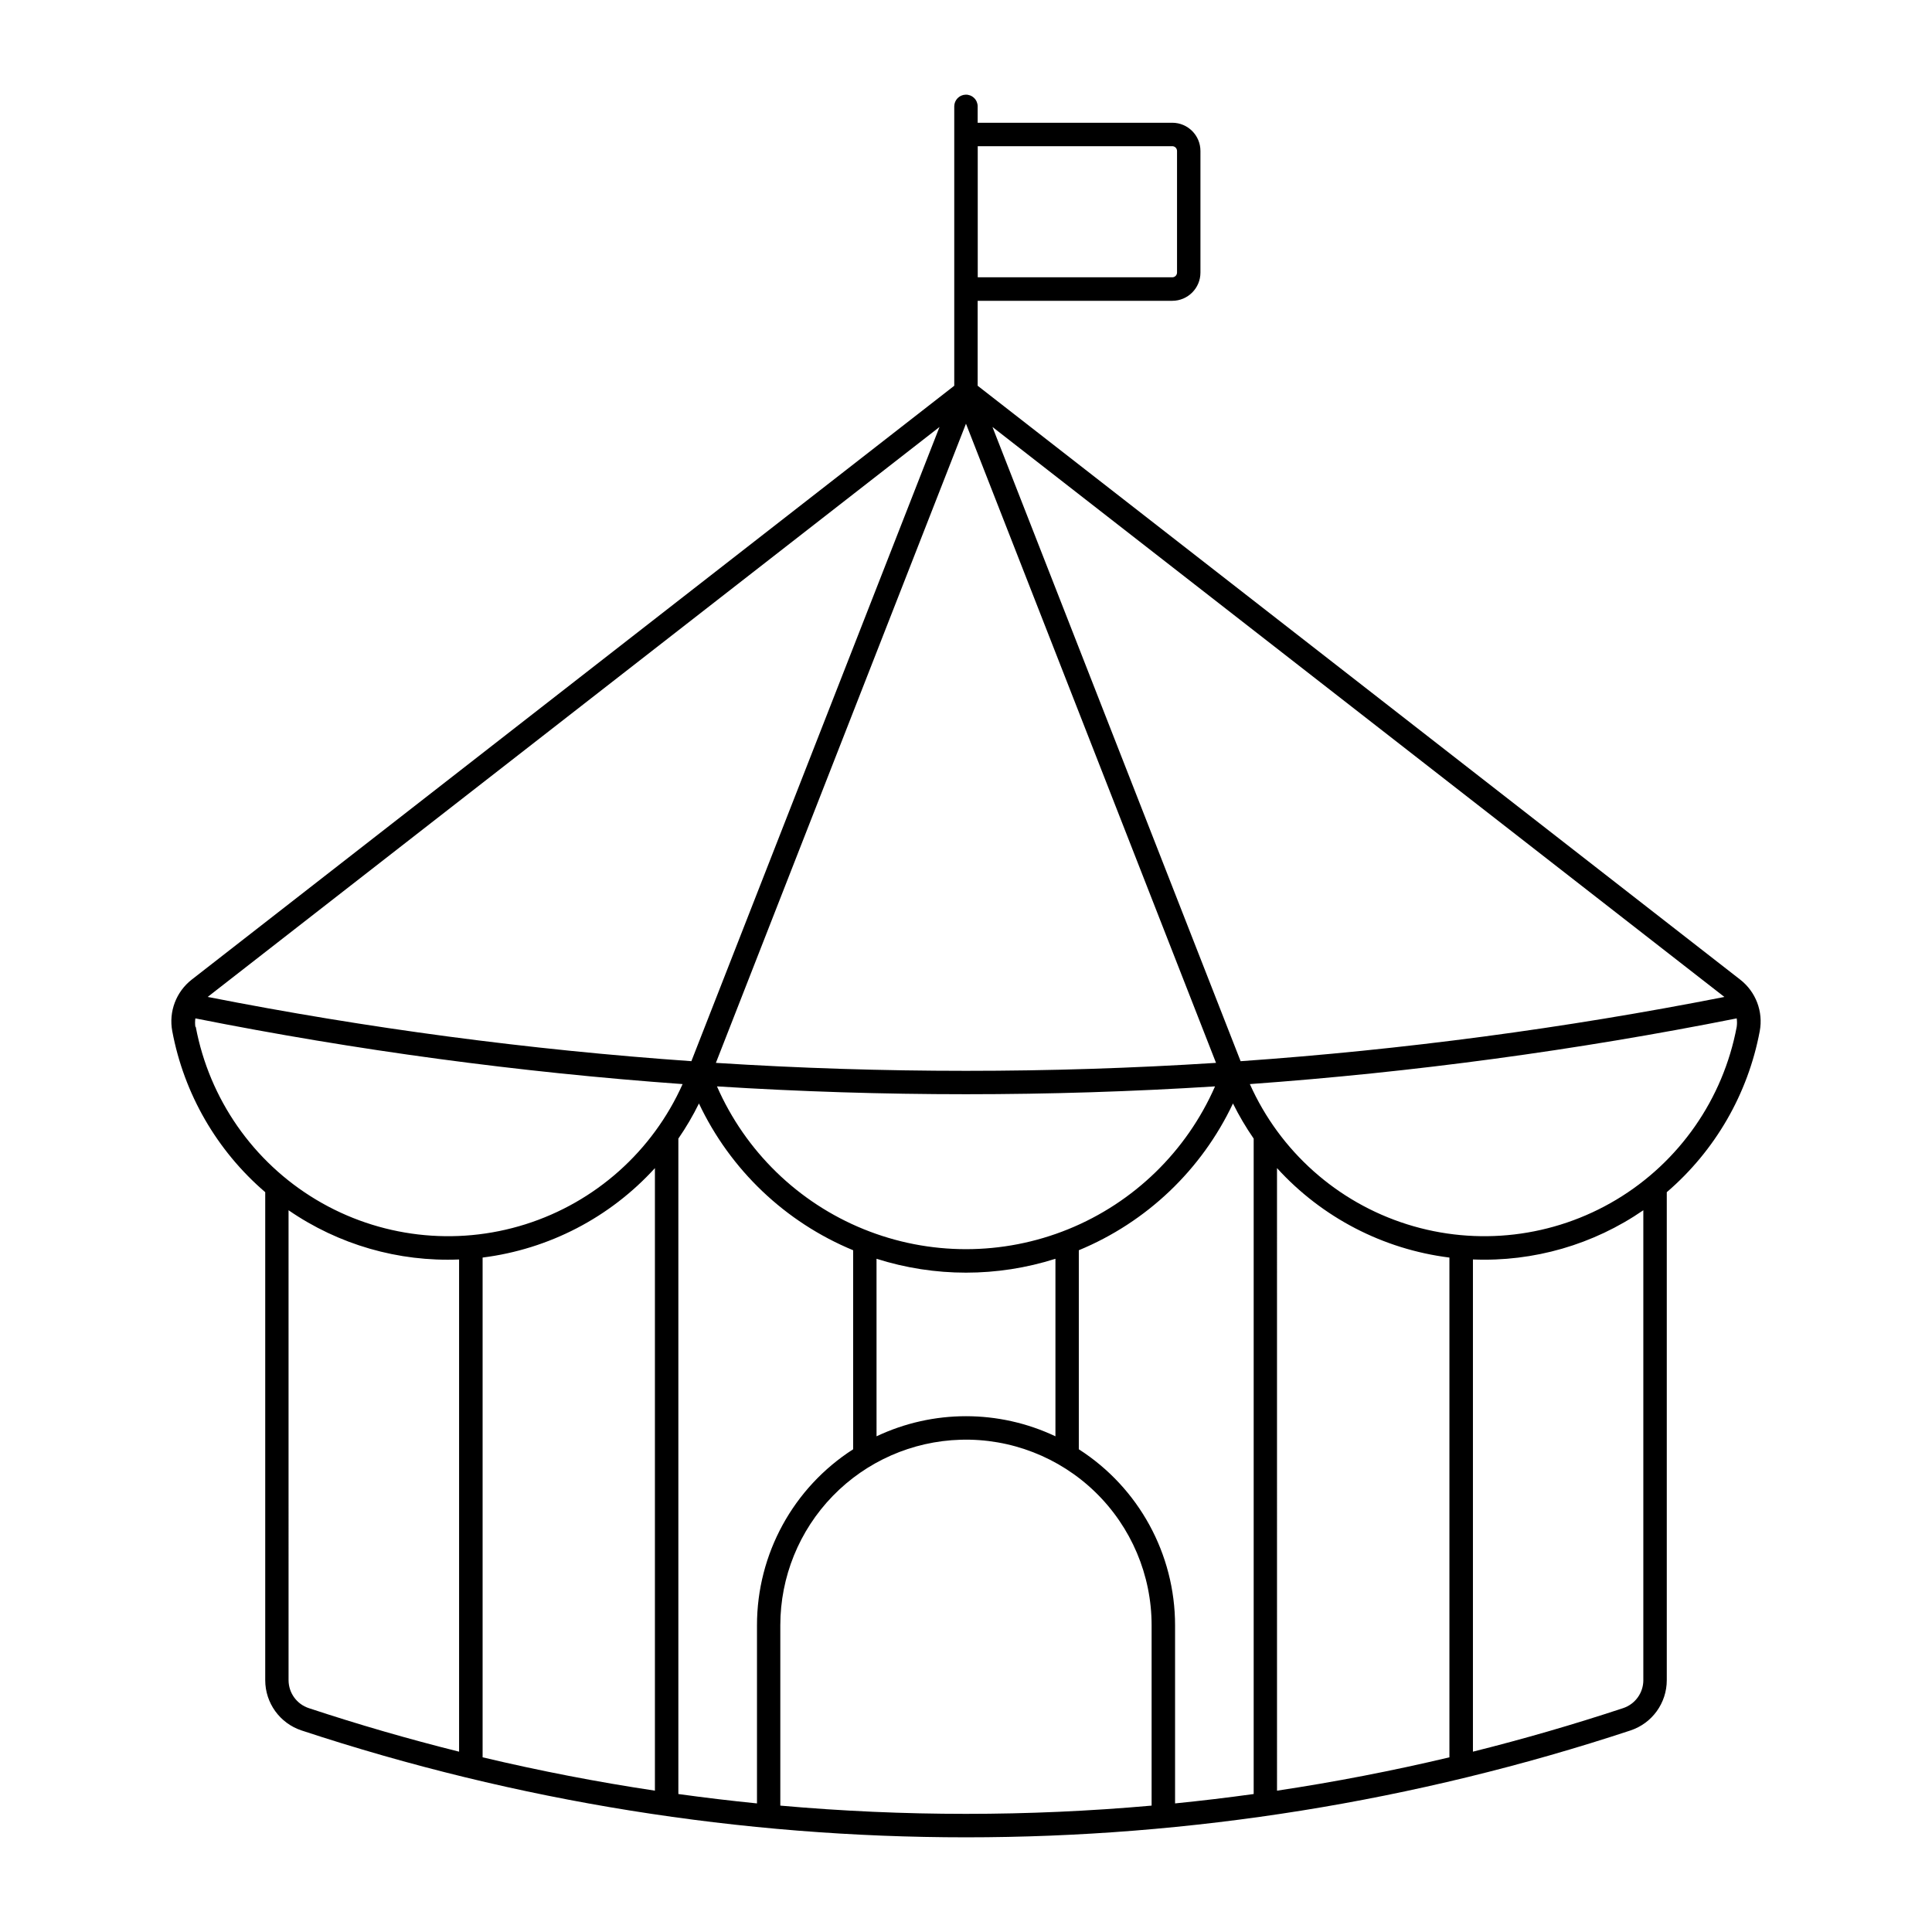
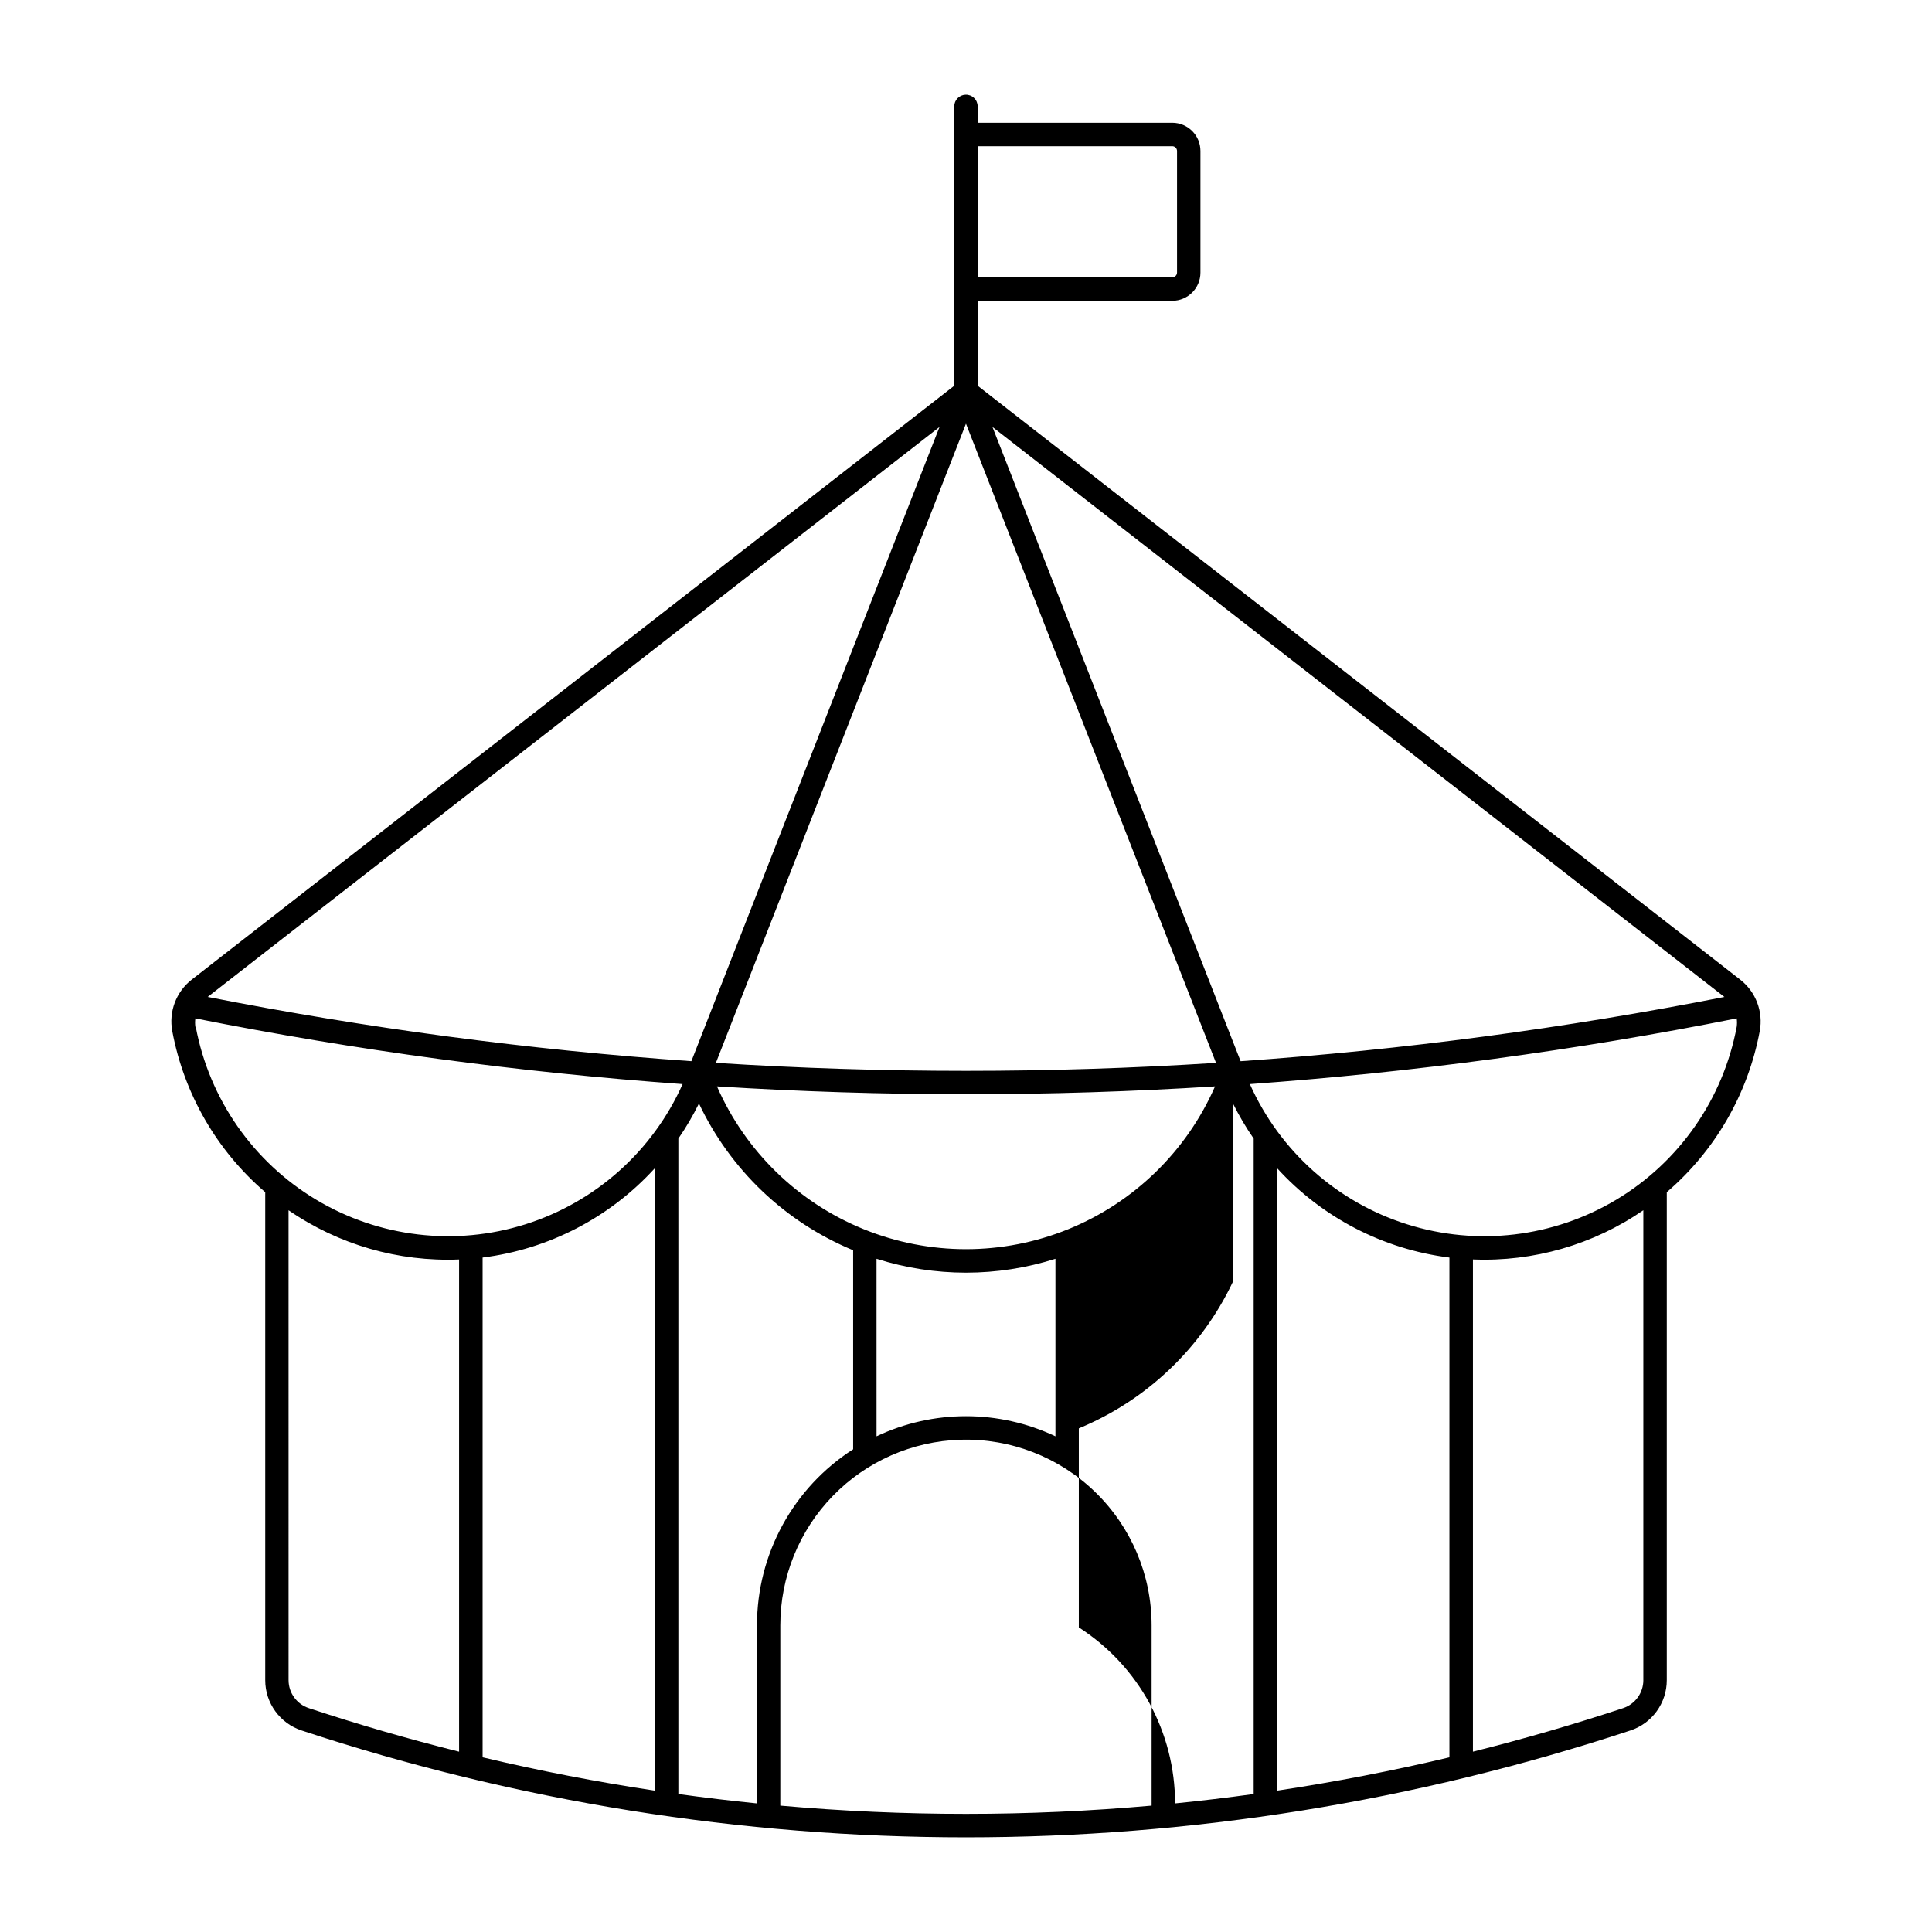
<svg xmlns="http://www.w3.org/2000/svg" fill="#000000" width="800px" height="800px" version="1.1" viewBox="144 144 512 512">
-   <path d="m399.86 169.09c-1.648 0.07-2.953 1.422-2.973 3.074v74.066l-202.08 157.38c-4.137 3.231-6.125 8.496-5.156 13.652 3.113 16.617 11.805 31.672 24.637 42.68v129.32-0.004c-0.004 6.055 3.871 11.426 9.617 13.328 114.36 37.766 237.84 37.766 352.2 0 5.742-1.906 9.613-7.277 9.609-13.328v-129.32 0.004c12.828-11.008 21.52-26.062 24.637-42.68 0.965-5.16-1.035-10.43-5.18-13.652l-202.08-157.38v-22.512h51.582c4.125-0.012 7.461-3.359 7.457-7.484v-32.219c0.004-4.125-3.332-7.473-7.457-7.484h-51.582v-4.371 0.004c-0.008-0.84-0.355-1.641-0.965-2.219-0.609-0.582-1.426-0.891-2.266-0.855zm3.25 13.652h51.562c0.336 0.004 0.656 0.137 0.891 0.375 0.234 0.242 0.363 0.562 0.363 0.898v32.219c-0.008 0.691-0.562 1.25-1.254 1.254h-51.559zm-3.117 73.543 66.266 169.39v-0.004c-44.133 2.816-88.402 2.816-132.54 0zm-7.012 0.867-65.758 168.07h0.004c-43.043-3.016-85.855-8.703-128.19-17.027zm14.031 0 193.97 151.05h0.004c-42.344 8.324-85.164 14.012-128.21 17.027zm-211.25 156.73h0.004c42.641 8.477 85.77 14.293 129.13 17.414-7.934 17.773-23.102 31.301-41.664 37.156-18.562 5.859-38.746 3.484-55.445-6.519-16.699-10-28.312-26.676-31.91-45.809h-0.105 0.004c-0.109-0.742-0.109-1.5 0-2.246zm408.48 0h0.004c0.105 0.742 0.105 1.5 0 2.242-3.598 19.133-15.211 35.809-31.91 45.809-16.699 10.004-36.883 12.379-55.445 6.519-18.566-5.856-33.73-19.383-41.664-37.156 43.324-3.125 86.414-8.941 129.02-17.414zm-270.24 18.02h0.004c43.953 2.773 88.035 2.773 131.99 0-7.535 17.195-21.48 30.773-38.875 37.84-17.391 7.07-36.855 7.07-54.246 0-17.395-7.066-31.34-20.645-38.871-37.84zm-4.773 4.531c8.312 17.594 22.883 31.461 40.863 38.895v52.75-0.004c-15.883 10.191-25.488 27.77-25.484 46.641v47.207c-6.961-0.699-13.906-1.527-20.836-2.488v-173.7 0.004c2.043-2.965 3.867-6.074 5.457-9.305zm141.52 0c1.602 3.231 3.438 6.34 5.488 9.305v173.7-0.004c-6.926 0.961-13.875 1.789-20.832 2.488v-47.207c-0.004-18.875-9.617-36.453-25.508-46.641v-52.75 0.004c17.98-7.438 32.543-21.305 40.852-38.895zm-153.19 17.133v164.98h0.004c-15.34-2.309-30.578-5.258-45.668-8.84v-132.44c17.559-2.207 33.754-10.613 45.668-23.707zm164.86 0 0.004-0.004c11.918 13.098 28.121 21.504 45.688 23.707v132.44c-15.098 3.582-30.34 6.531-45.688 8.84zm-261.95 11.164h0.004c13.254 9.129 29.113 13.707 45.191 13.043v130.44c-13.406-3.348-26.684-7.191-39.805-11.531-3.211-1.051-5.383-4.043-5.387-7.422zm359.03 0v124.53l0.004-0.004c0 3.375-2.168 6.367-5.371 7.422-13.117 4.336-26.387 8.184-39.789 11.531v-130.44c16.07 0.656 31.918-3.922 45.16-13.043zm-203.21 12.863 0.004-0.004c15.422 4.902 31.988 4.902 47.41 0v47.047c-15.004-7.102-32.402-7.102-47.41 0zm22.254 47.957 0.004-0.004c13.293-0.391 26.176 4.617 35.715 13.879 9.539 9.266 14.926 21.992 14.926 35.289v47.793c-32.734 2.914-65.664 2.914-98.398 0v-47.793c0-12.797 4.988-25.09 13.906-34.27 8.918-9.18 21.062-14.523 33.852-14.898z" />
+   <path d="m399.86 169.09c-1.648 0.07-2.953 1.422-2.973 3.074v74.066l-202.08 157.38c-4.137 3.231-6.125 8.496-5.156 13.652 3.113 16.617 11.805 31.672 24.637 42.68v129.32-0.004c-0.004 6.055 3.871 11.426 9.617 13.328 114.36 37.766 237.84 37.766 352.2 0 5.742-1.906 9.613-7.277 9.609-13.328v-129.32 0.004c12.828-11.008 21.52-26.062 24.637-42.68 0.965-5.16-1.035-10.43-5.18-13.652l-202.08-157.38v-22.512h51.582c4.125-0.012 7.461-3.359 7.457-7.484v-32.219c0.004-4.125-3.332-7.473-7.457-7.484h-51.582v-4.371 0.004c-0.008-0.84-0.355-1.641-0.965-2.219-0.609-0.582-1.426-0.891-2.266-0.855zm3.25 13.652h51.562c0.336 0.004 0.656 0.137 0.891 0.375 0.234 0.242 0.363 0.562 0.363 0.898v32.219c-0.008 0.691-0.562 1.25-1.254 1.254h-51.559zm-3.117 73.543 66.266 169.39v-0.004c-44.133 2.816-88.402 2.816-132.54 0zm-7.012 0.867-65.758 168.07h0.004c-43.043-3.016-85.855-8.703-128.19-17.027zm14.031 0 193.97 151.05h0.004c-42.344 8.324-85.164 14.012-128.21 17.027zm-211.25 156.73h0.004c42.641 8.477 85.77 14.293 129.13 17.414-7.934 17.773-23.102 31.301-41.664 37.156-18.562 5.859-38.746 3.484-55.445-6.519-16.699-10-28.312-26.676-31.91-45.809h-0.105 0.004c-0.109-0.742-0.109-1.5 0-2.246zm408.48 0h0.004c0.105 0.742 0.105 1.5 0 2.242-3.598 19.133-15.211 35.809-31.91 45.809-16.699 10.004-36.883 12.379-55.445 6.519-18.566-5.856-33.73-19.383-41.664-37.156 43.324-3.125 86.414-8.941 129.02-17.414zm-270.24 18.02h0.004c43.953 2.773 88.035 2.773 131.99 0-7.535 17.195-21.48 30.773-38.875 37.84-17.391 7.07-36.855 7.07-54.246 0-17.395-7.066-31.34-20.645-38.871-37.84zm-4.773 4.531c8.312 17.594 22.883 31.461 40.863 38.895v52.75-0.004c-15.883 10.191-25.488 27.77-25.484 46.641v47.207c-6.961-0.699-13.906-1.527-20.836-2.488v-173.7 0.004c2.043-2.965 3.867-6.074 5.457-9.305zm141.52 0c1.602 3.231 3.438 6.34 5.488 9.305v173.7-0.004c-6.926 0.961-13.875 1.789-20.832 2.488c-0.004-18.875-9.617-36.453-25.508-46.641v-52.75 0.004c17.98-7.438 32.543-21.305 40.852-38.895zm-153.19 17.133v164.98h0.004c-15.34-2.309-30.578-5.258-45.668-8.84v-132.44c17.559-2.207 33.754-10.613 45.668-23.707zm164.86 0 0.004-0.004c11.918 13.098 28.121 21.504 45.688 23.707v132.44c-15.098 3.582-30.34 6.531-45.688 8.84zm-261.95 11.164h0.004c13.254 9.129 29.113 13.707 45.191 13.043v130.44c-13.406-3.348-26.684-7.191-39.805-11.531-3.211-1.051-5.383-4.043-5.387-7.422zm359.03 0v124.53l0.004-0.004c0 3.375-2.168 6.367-5.371 7.422-13.117 4.336-26.387 8.184-39.789 11.531v-130.44c16.07 0.656 31.918-3.922 45.16-13.043zm-203.21 12.863 0.004-0.004c15.422 4.902 31.988 4.902 47.41 0v47.047c-15.004-7.102-32.402-7.102-47.41 0zm22.254 47.957 0.004-0.004c13.293-0.391 26.176 4.617 35.715 13.879 9.539 9.266 14.926 21.992 14.926 35.289v47.793c-32.734 2.914-65.664 2.914-98.398 0v-47.793c0-12.797 4.988-25.09 13.906-34.27 8.918-9.18 21.062-14.523 33.852-14.898z" />
</svg>